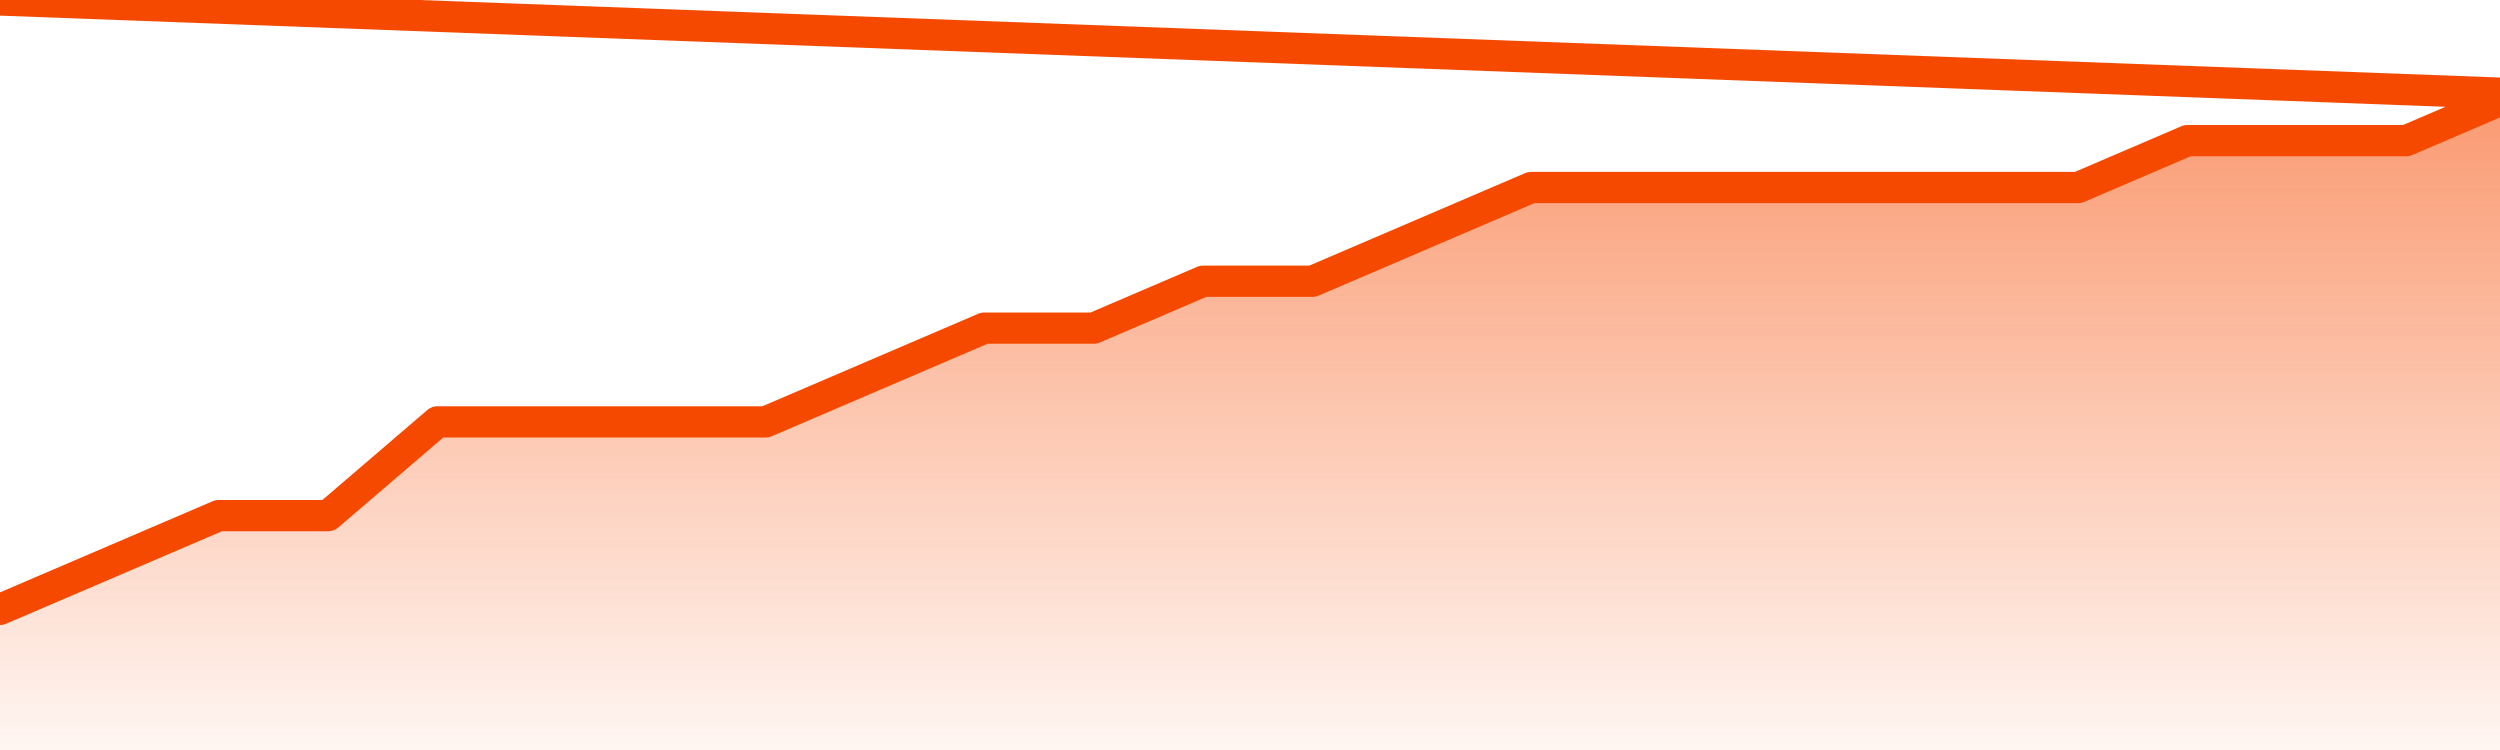
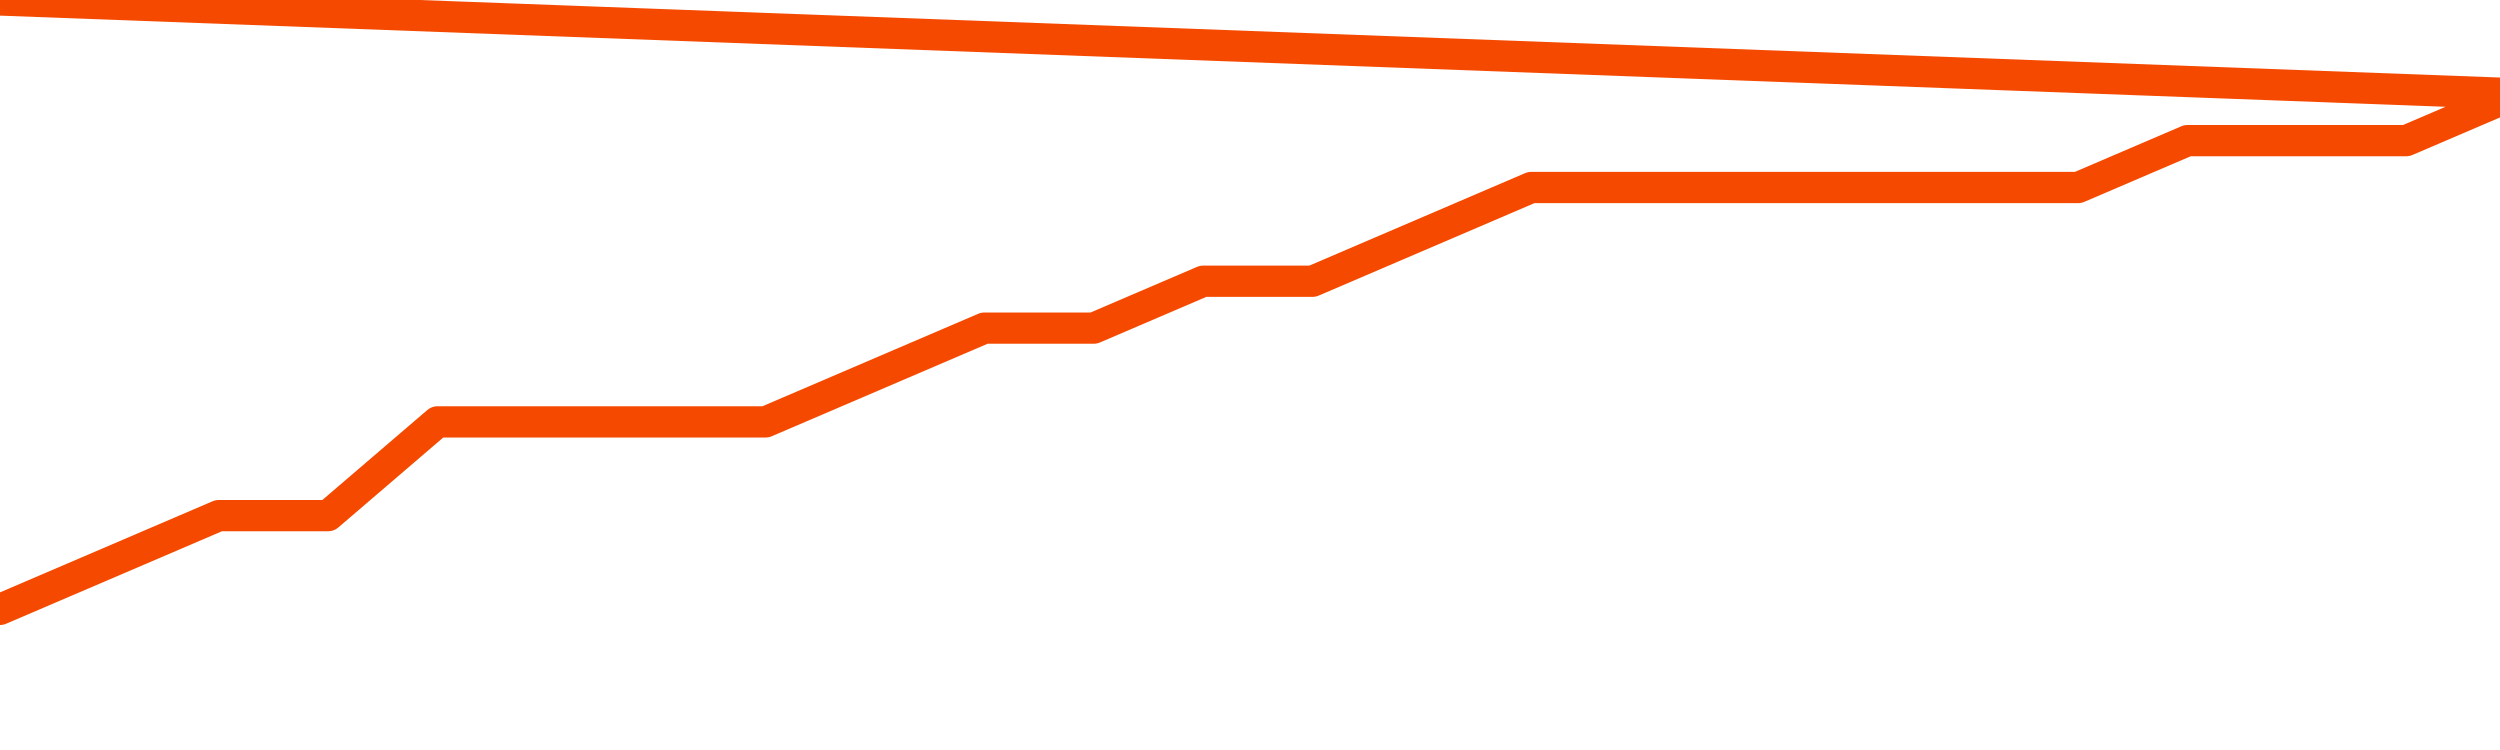
<svg xmlns="http://www.w3.org/2000/svg" version="1.1" width="80" height="24" viewBox="0 0 80 24">
  <defs>
    <linearGradient x1=".5" x2=".5" y2="1" id="gradient">
      <stop offset="0" stop-color="#F64900" />
      <stop offset="1" stop-color="#f64900" stop-opacity="0" />
    </linearGradient>
  </defs>
-   <path fill="url(#gradient)" fill-opacity="0.56" stroke="none" d="M 0,26 0.0,19.5 3.5,18.0 7.0,16.5 10.5,16.5 14.0,13.5 17.5,13.5 21.0,13.5 24.5,13.5 28.0,12.0 31.5,10.5 35.0,10.5 38.5,9.0 42.0,9.0 45.5,7.5 49.0,6.0 52.5,6.0 56.0,6.0 59.5,6.0 63.0,6.0 66.5,6.0 70.0,4.5 73.5,4.5 77.0,4.5 80.5,3.0 82,26 Z" />
  <path fill="none" stroke="#F64900" stroke-width="1" stroke-linejoin="round" stroke-linecap="round" d="M 0.0,19.5 3.5,18.0 7.0,16.5 10.5,16.5 14.0,13.5 17.5,13.5 21.0,13.5 24.5,13.5 28.0,12.0 31.5,10.5 35.0,10.5 38.5,9.0 42.0,9.0 45.5,7.5 49.0,6.0 52.5,6.0 56.0,6.0 59.5,6.0 63.0,6.0 66.5,6.0 70.0,4.5 73.5,4.5 77.0,4.5 80.5,3.0.join(' ') }" />
</svg>